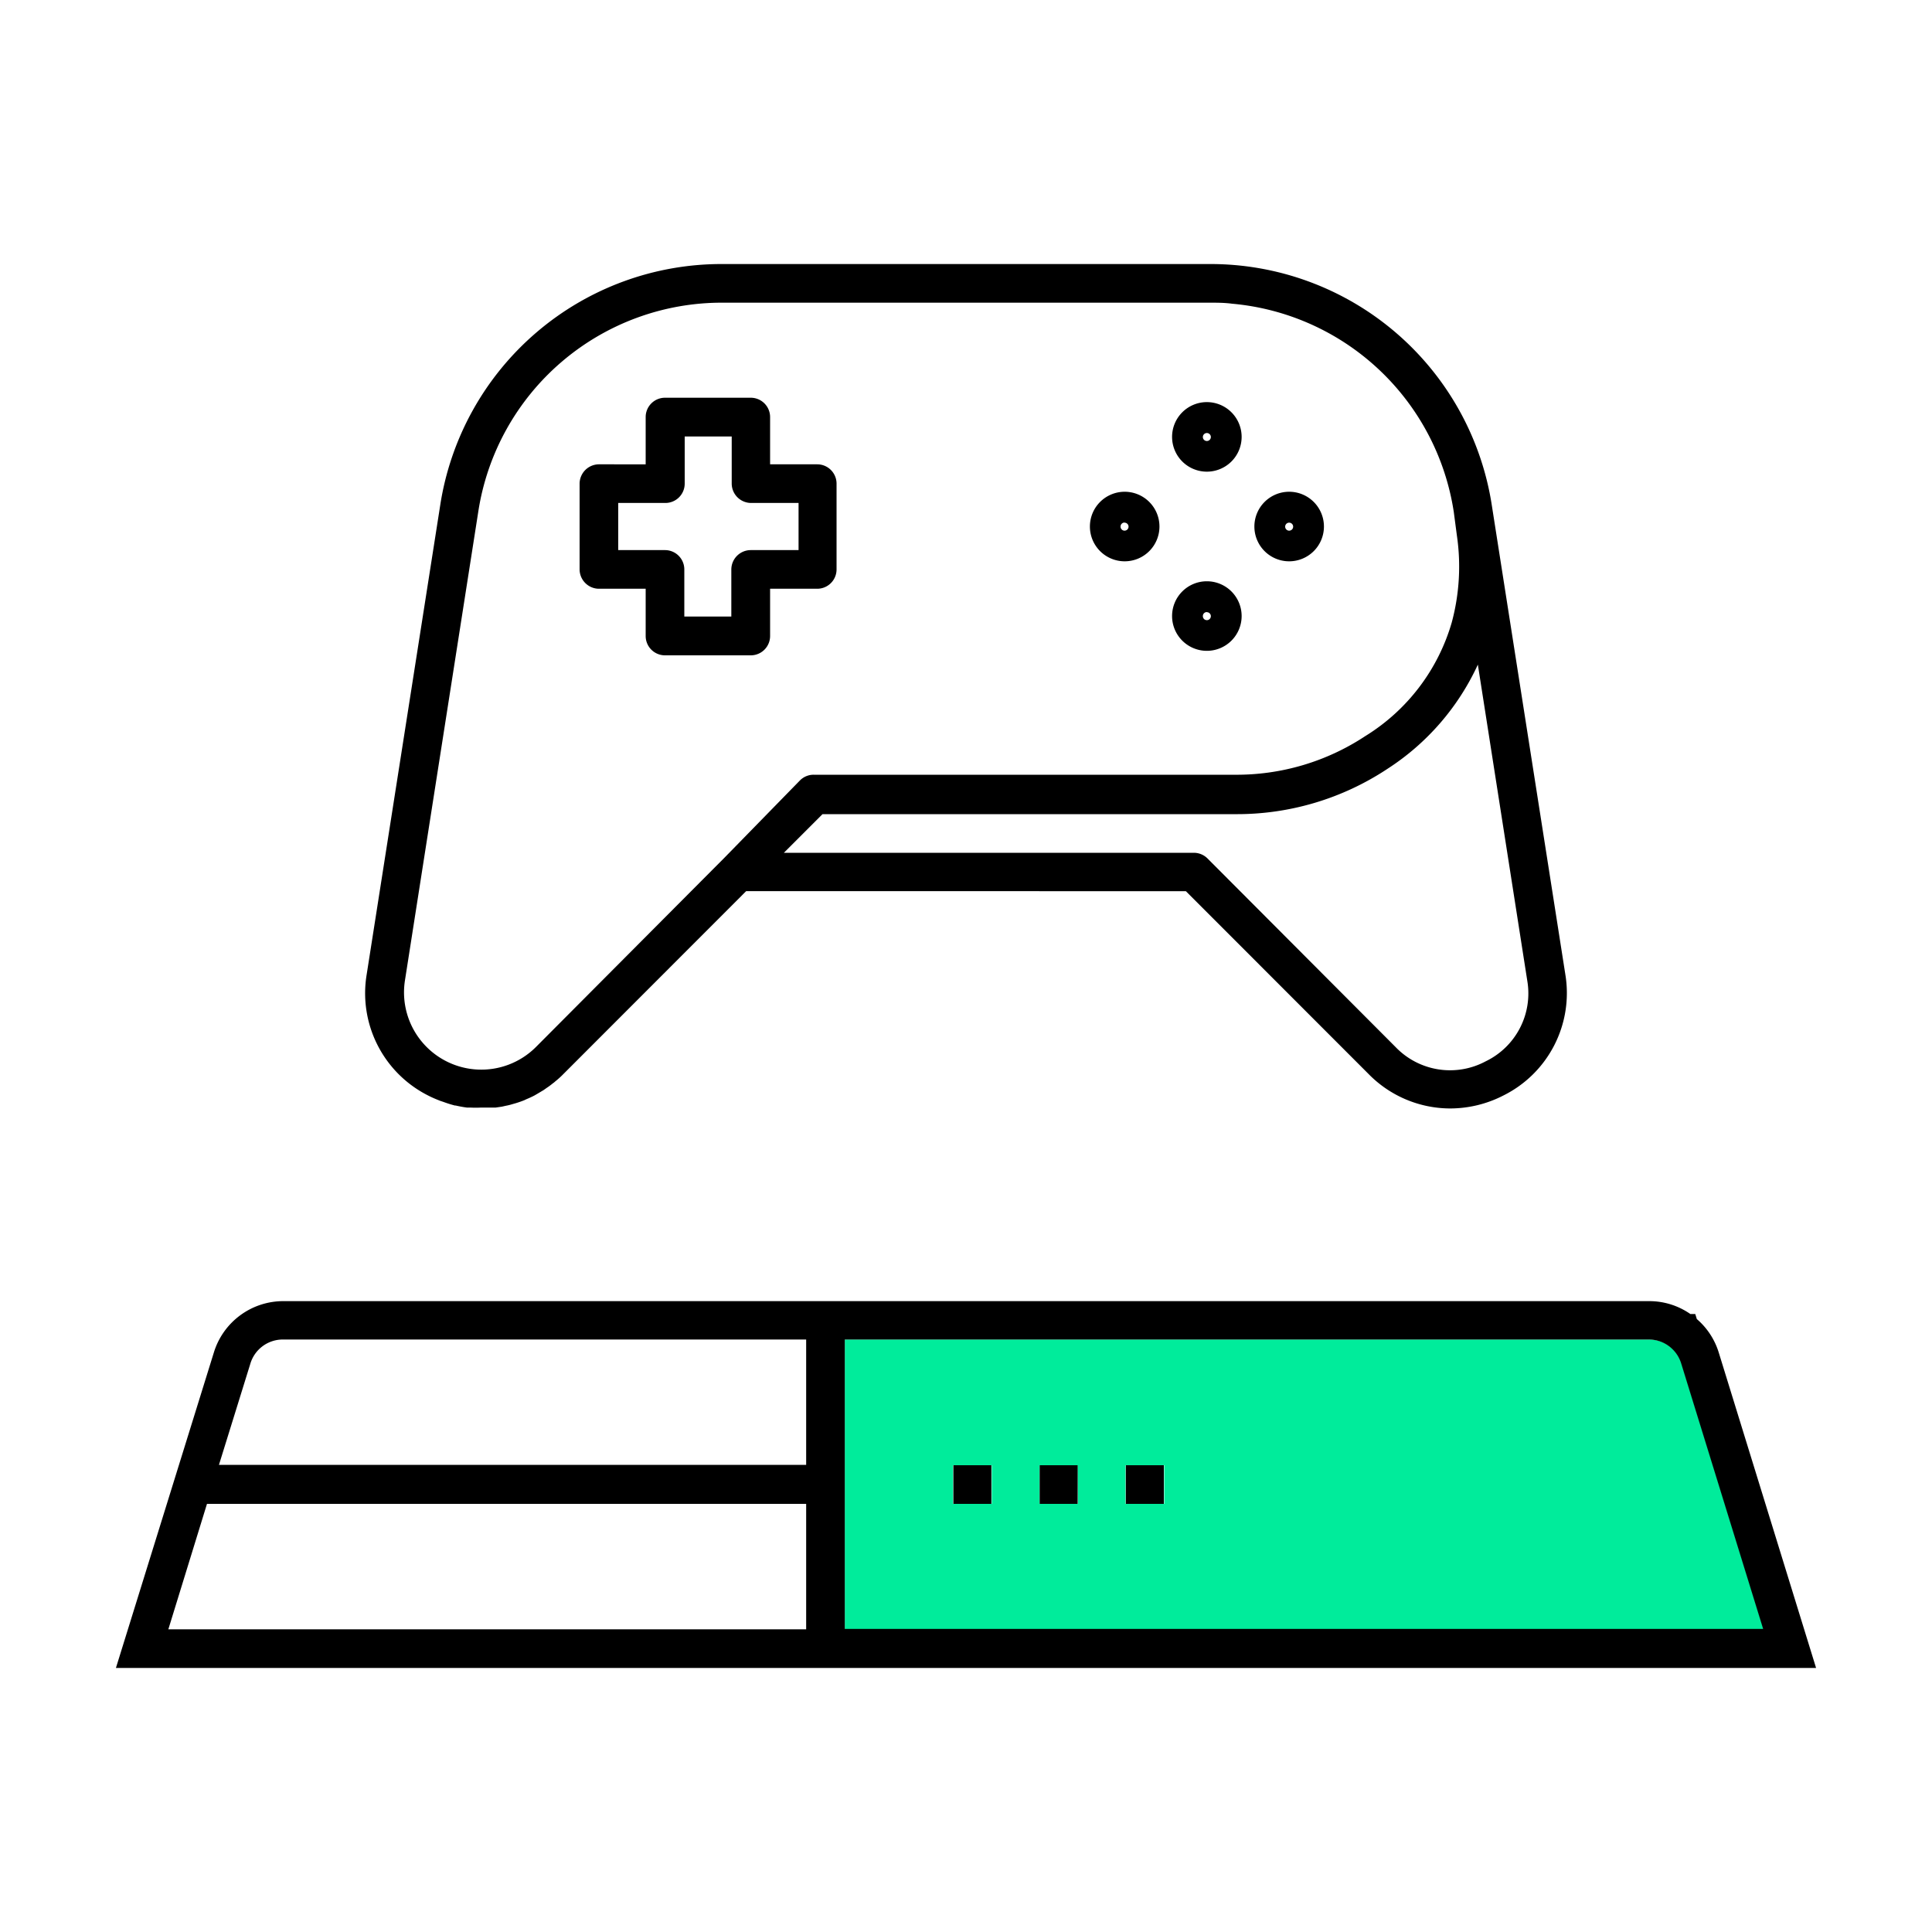
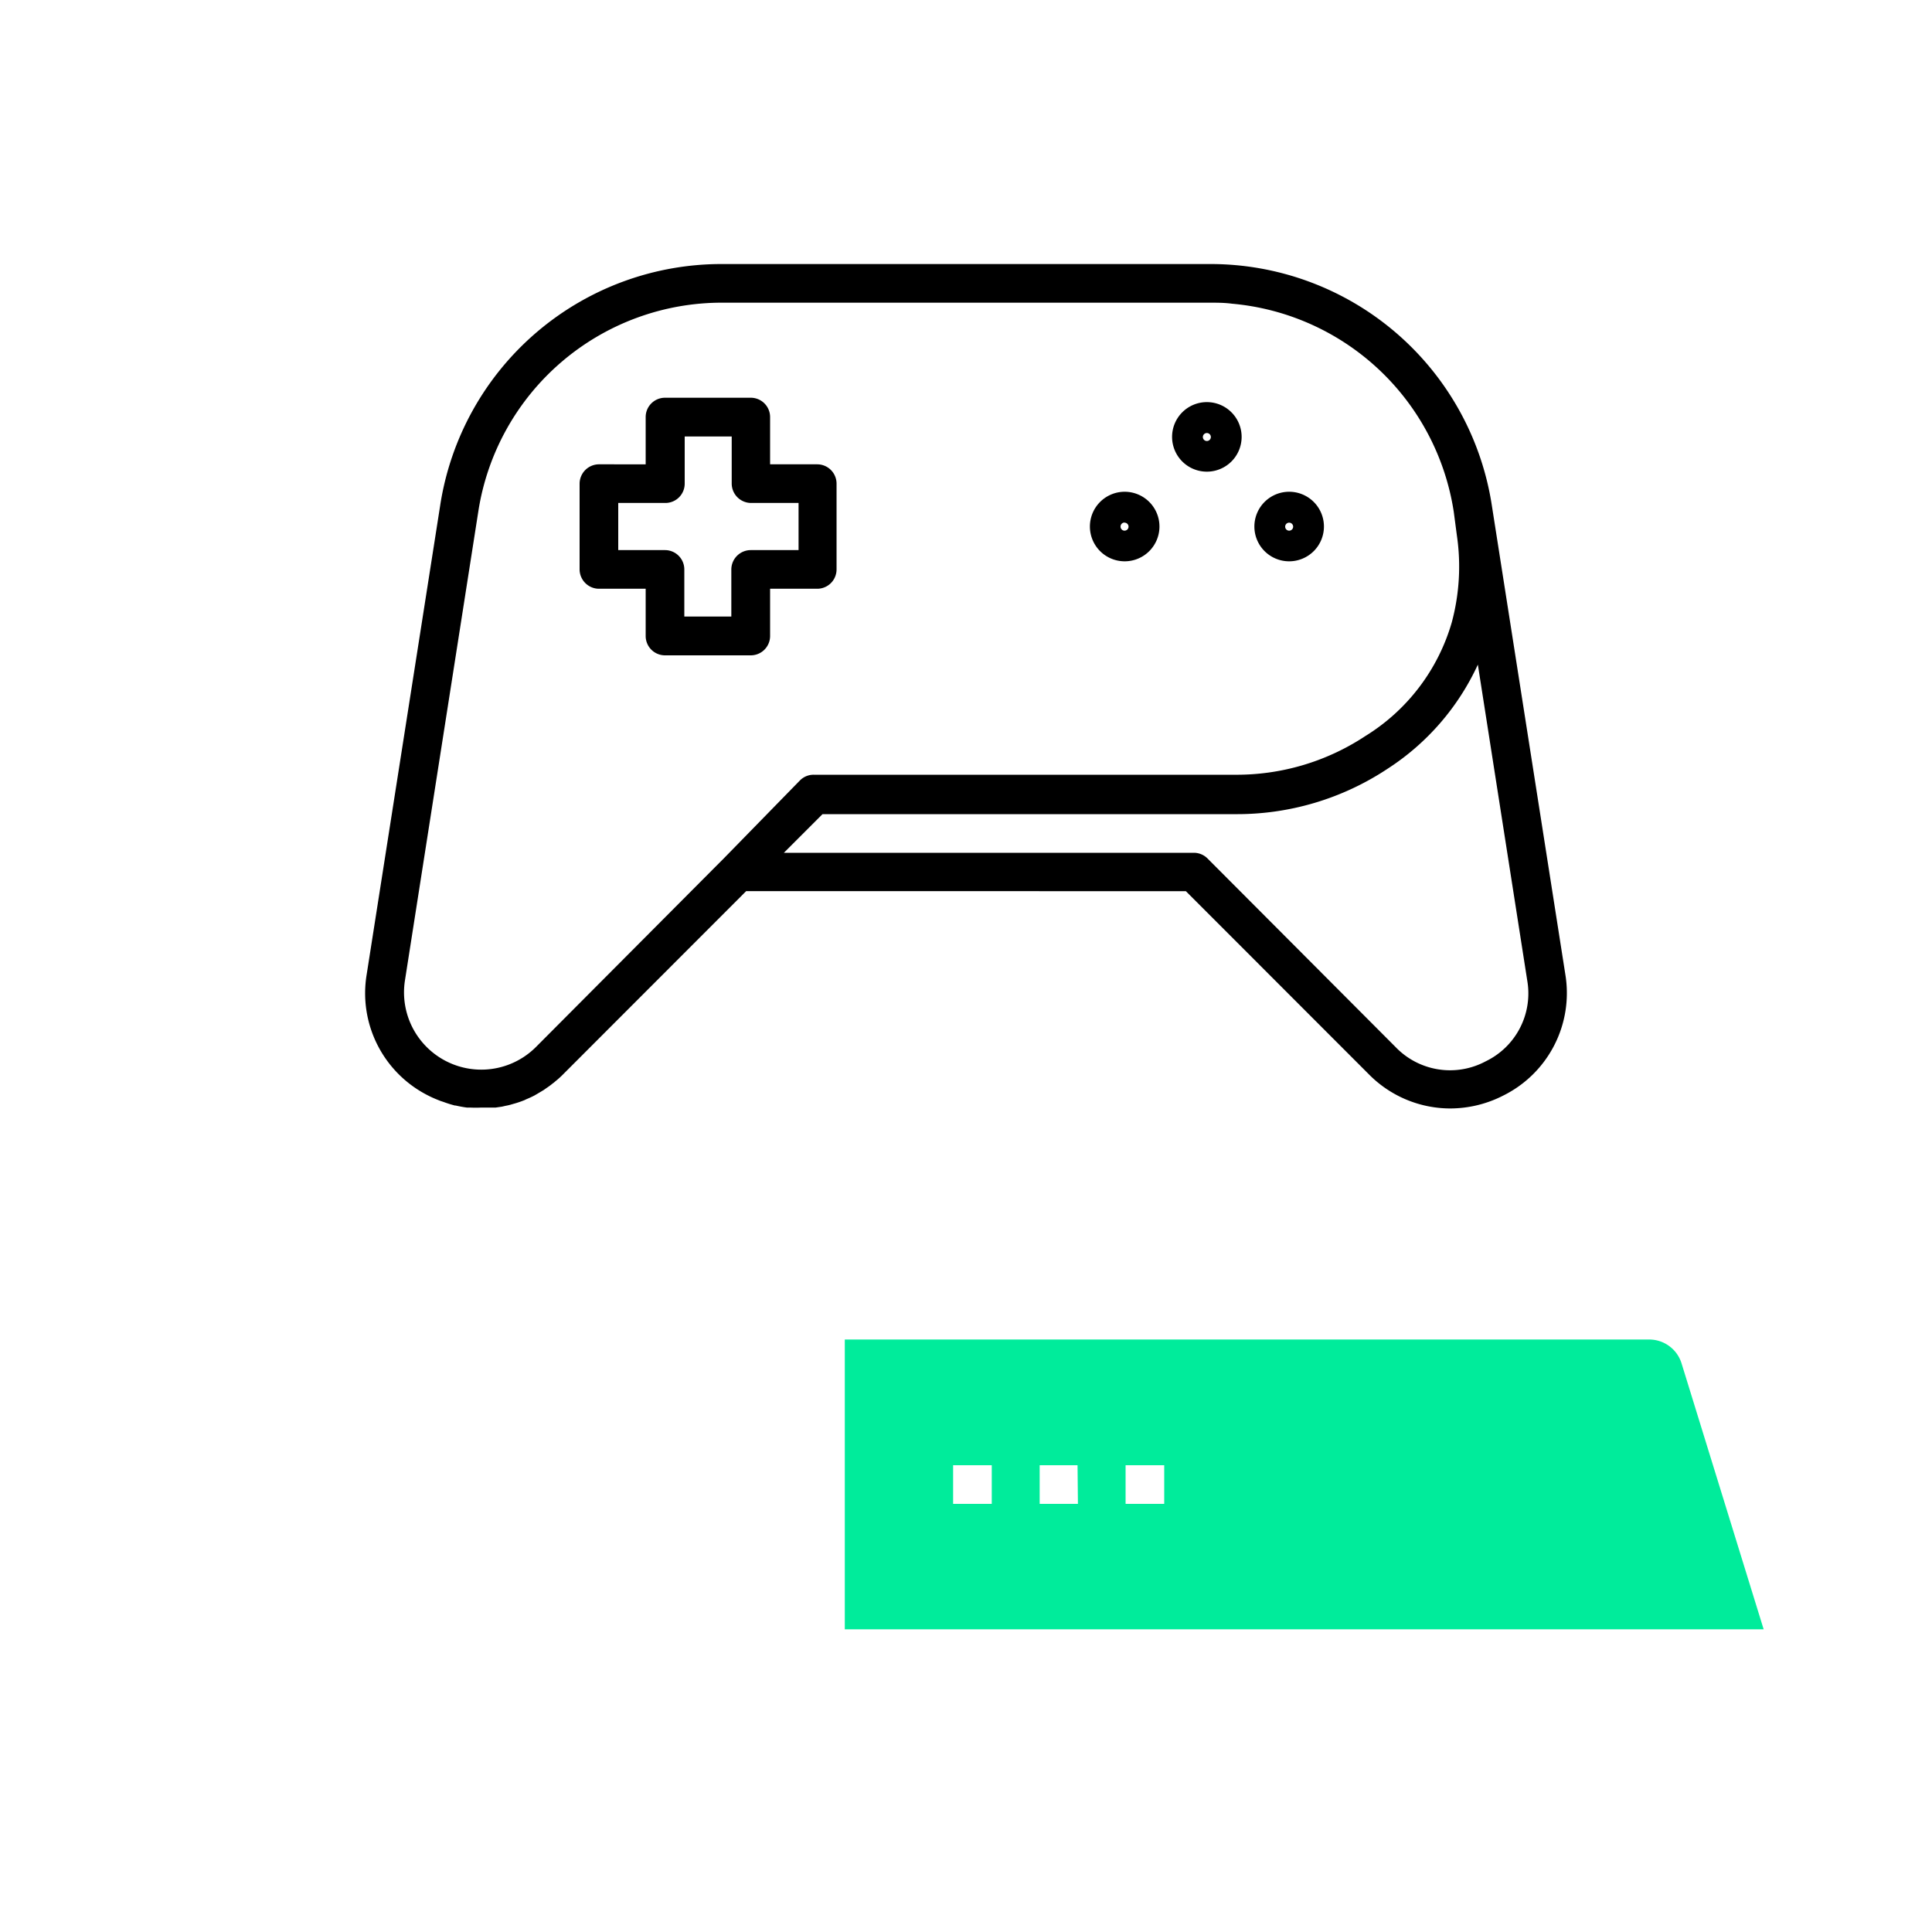
<svg xmlns="http://www.w3.org/2000/svg" id="Layer_1" data-name="Layer 1" viewBox="0 0 150 150">
  <defs>
    <style>.cls-1{fill:#00ec9b;}</style>
  </defs>
  <title>SQ1_D_ICONS_DEVICE_CONSOLE_2C_RGB</title>
  <path d="M33.29,85.08c.29.15.59.27.89.39l.24.08a9.18,9.18,0,0,0,.89.28h.06a8.85,8.85,0,0,0,.87.16l.26,0a8.46,8.46,0,0,0,.87,0h.17l.65,0c.1,0,.2,0,.3,0l.48-.07.31-.07a3.89,3.89,0,0,0,.49-.12l.28-.08c.23-.07.46-.15.68-.24l.12-.06c.22-.09.44-.19.65-.3l.24-.14.47-.28.24-.17a5,5,0,0,0,.46-.34,1.56,1.56,0,0,0,.2-.16,6.75,6.75,0,0,0,.63-.57l14.19-14.2H92.07l14.19,14.2a8.89,8.89,0,0,0,6.32,2.67,9.05,9.05,0,0,0,4.13-1,8.88,8.88,0,0,0,4.82-9.42l-5.7-36.37A22.1,22.1,0,0,0,93.89,20.5H56.11A22.1,22.1,0,0,0,34.17,39.28l-5.7,36.37A8.89,8.89,0,0,0,33.29,85.08Zm82.06-2.68a5.86,5.86,0,0,1-7-1.11L93.75,66.65a1.5,1.5,0,0,0-1.06-.44H60.86l3-3h32a21.14,21.14,0,0,0,11.88-3.53,19.14,19.14,0,0,0,7-8.08l3.84,24.56A5.85,5.85,0,0,1,115.35,82.4ZM31.44,76.12l5.69-36.37a19.13,19.13,0,0,1,19-16.25H93.89c.59,0,1.18,0,1.77.08a19.13,19.13,0,0,1,17.21,16.16l.24,1.82a16.67,16.67,0,0,1-.4,6.78A15.39,15.39,0,0,1,106,57.15a18.12,18.12,0,0,1-10.19,3H63.17a1.49,1.49,0,0,0-1.07.45l-5.86,6L41.61,81.29a6,6,0,0,1-10.17-5.17Z" />
  <path d="M46.47,45.71h3.66v3.67a1.5,1.5,0,0,0,1.5,1.5h6.66a1.5,1.5,0,0,0,1.5-1.5V45.71h3.66a1.5,1.5,0,0,0,1.5-1.5V37.55a1.5,1.5,0,0,0-1.5-1.5H59.79V32.38a1.5,1.5,0,0,0-1.5-1.5H51.63a1.5,1.5,0,0,0-1.5,1.5v3.67H46.47A1.51,1.51,0,0,0,45,37.55v6.66A1.51,1.51,0,0,0,46.47,45.71ZM48,39.05h3.66a1.5,1.5,0,0,0,1.5-1.5V33.89h3.65v3.66a1.51,1.51,0,0,0,1.51,1.5H62v3.66H58.29a1.51,1.51,0,0,0-1.51,1.5v3.66H53.13V44.21a1.5,1.5,0,0,0-1.5-1.5H48Z" />
  <path d="M87.31,43.58a2.7,2.7,0,1,0-2.69-2.7A2.7,2.7,0,0,0,87.31,43.58Zm0-3a.31.31,0,1,1-.31.31A.31.31,0,0,1,87.31,40.57Z" />
  <path d="M100.09,43.58a2.7,2.7,0,1,0-2.7-2.7A2.7,2.7,0,0,0,100.09,43.58Zm0-3a.31.31,0,0,1,0,.62.31.31,0,1,1,0-.62Z" />
  <path d="M93.7,36.62A2.7,2.7,0,1,0,91,33.93,2.7,2.7,0,0,0,93.7,36.62Zm0-3a.31.31,0,1,1-.31.31A.31.31,0,0,1,93.7,33.62Z" />
-   <path d="M93.7,50.53a2.7,2.7,0,1,0-2.7-2.7A2.7,2.7,0,0,0,93.7,50.53Zm0-3a.31.31,0,1,1-.31.31A.31.31,0,0,1,93.7,47.52Z" />
  <path class="cls-1" d="M130.57,105.9A2.63,2.63,0,0,0,128,104H65.59V126.5h71.34ZM77,116.76H74v-3h3Zm6.69,0H80.72v-3h2.94Zm6.7,0h-3v-3h3Z" />
-   <path d="M133.44,105a5.6,5.6,0,0,0-1.7-2.59l-.12-.39h-.38a5.58,5.58,0,0,0-3.2-1H22a5.64,5.64,0,0,0-5.4,4L9,129.5H141Zm-67.85-1H128a2.63,2.63,0,0,1,2.53,1.87l6.36,20.6H65.59ZM19.43,105.9A2.63,2.63,0,0,1,22,104H62.59v9.73H17Zm-3.36,10.86H62.59v9.74H13.07Z" />
-   <rect x="74.02" y="113.76" width="2.95" height="3" />
-   <rect x="80.72" y="113.76" width="2.95" height="3" />
-   <rect x="87.41" y="113.76" width="2.95" height="3" />
</svg>